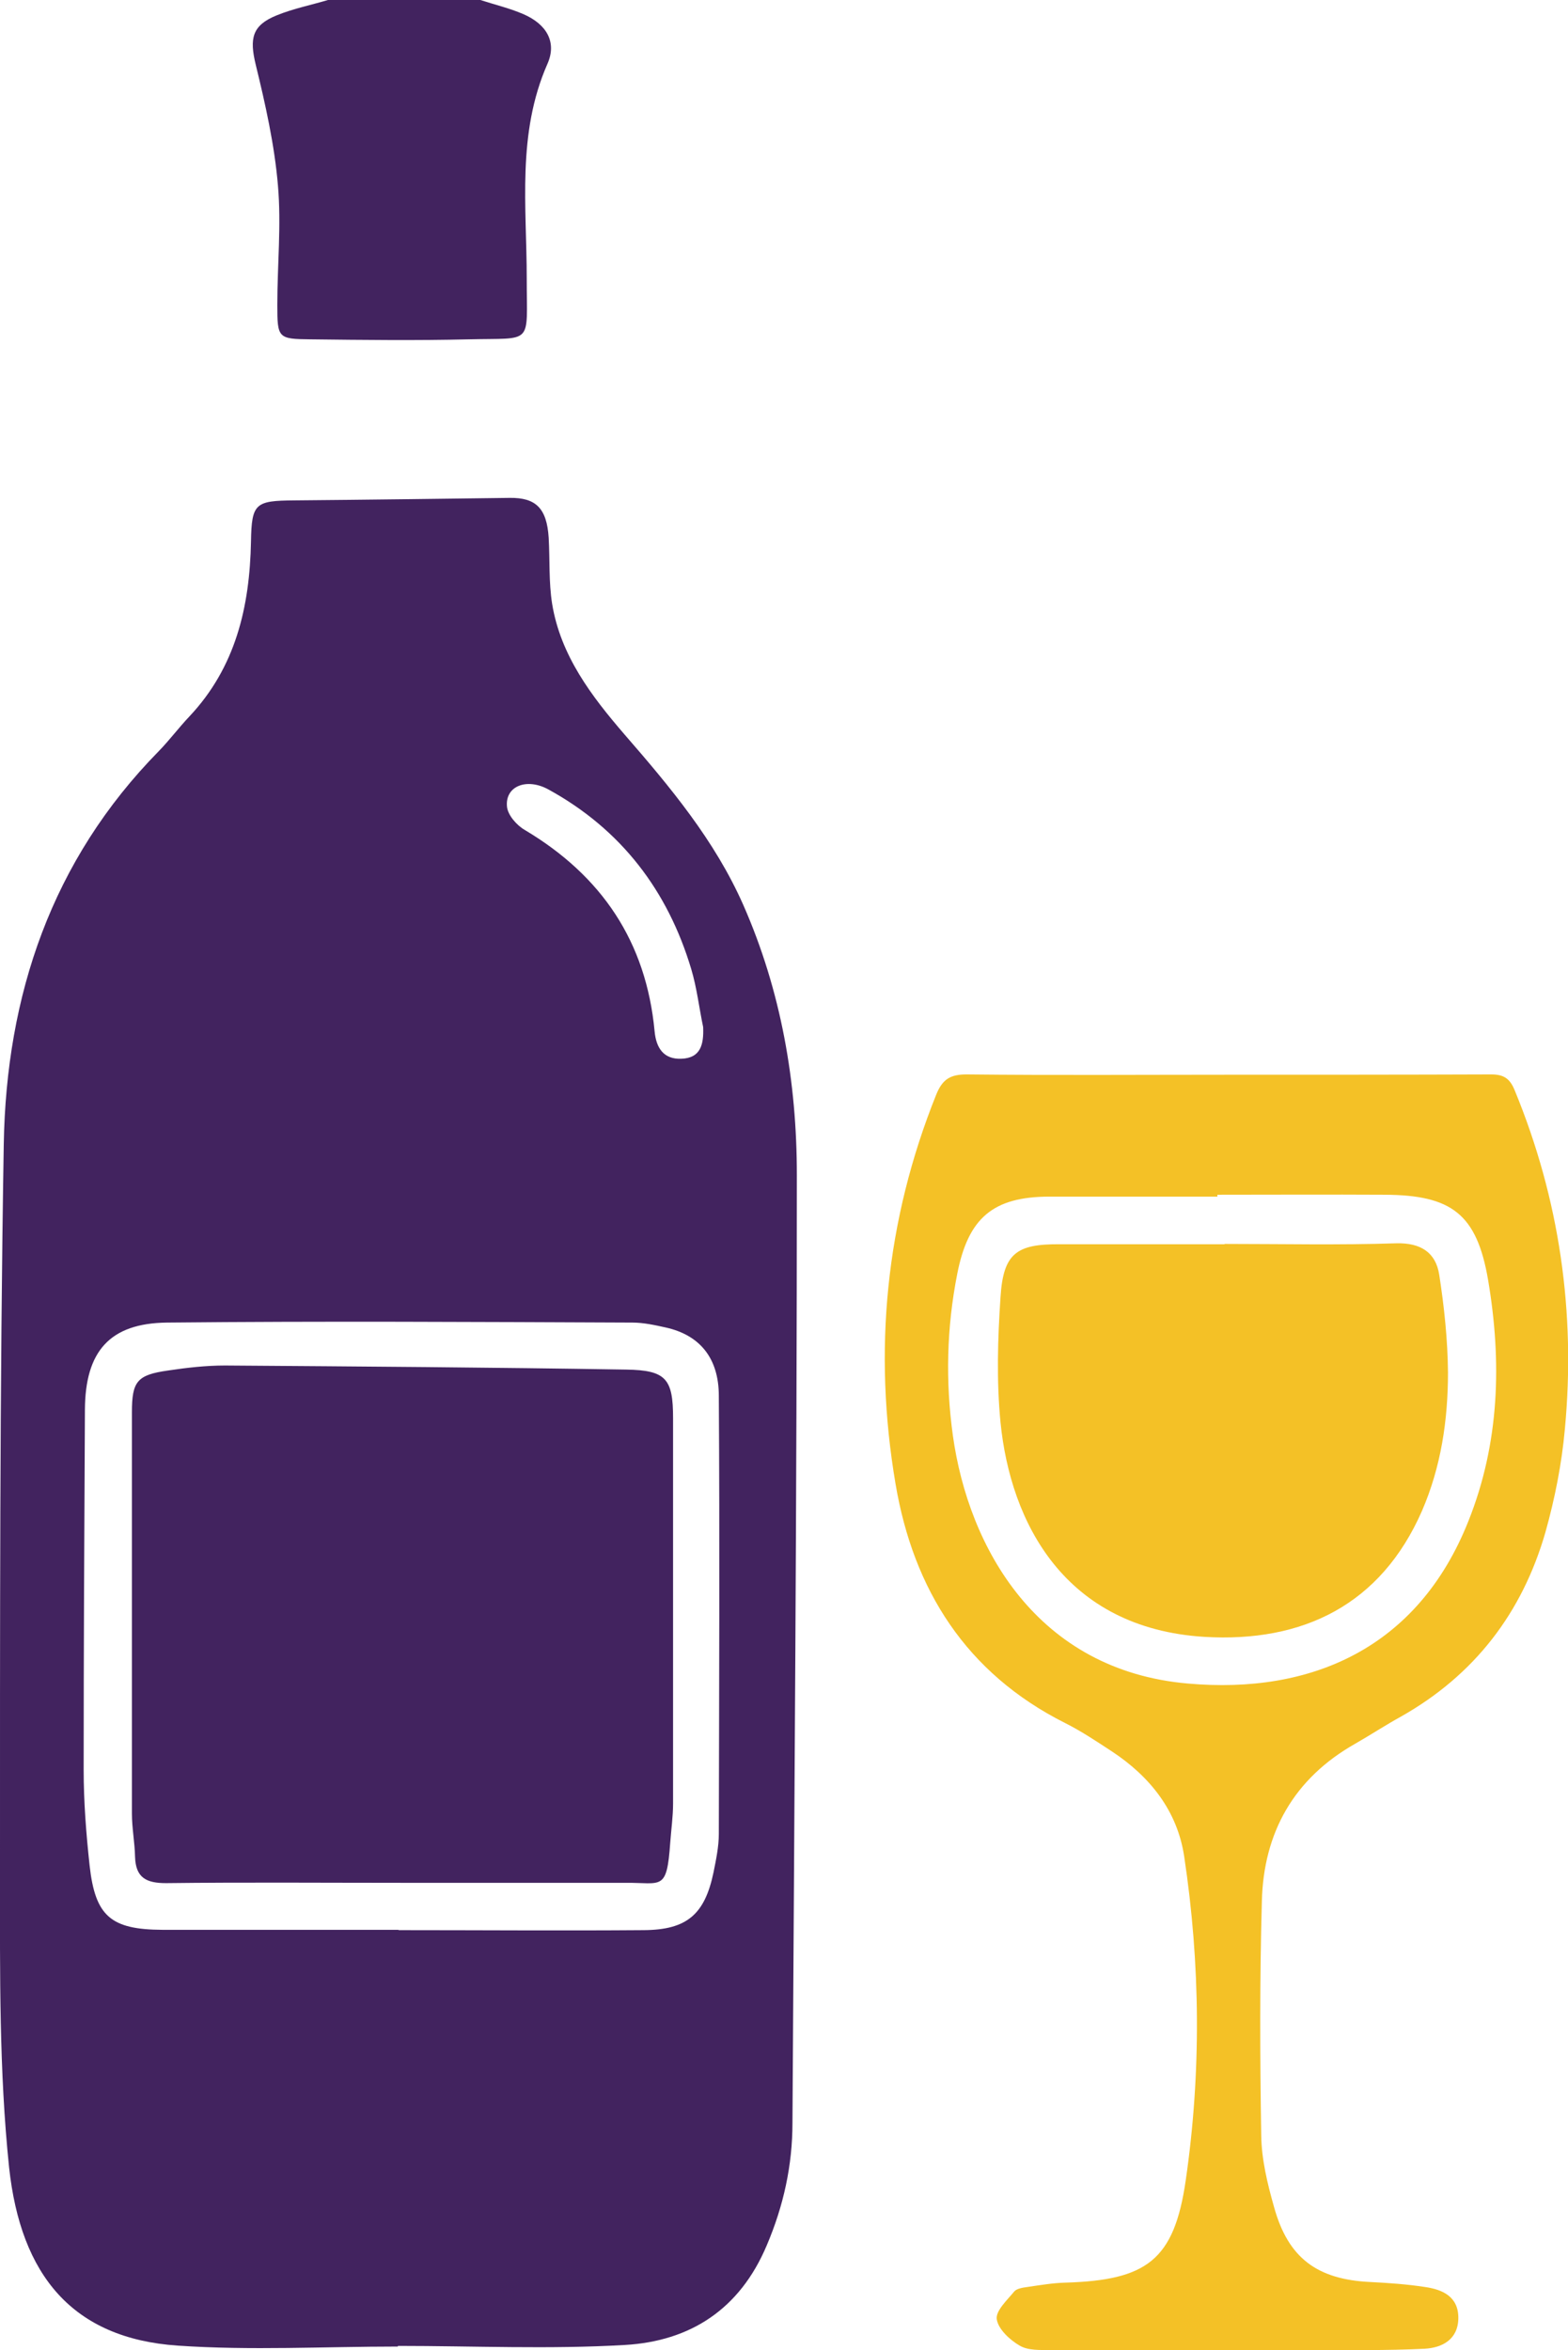
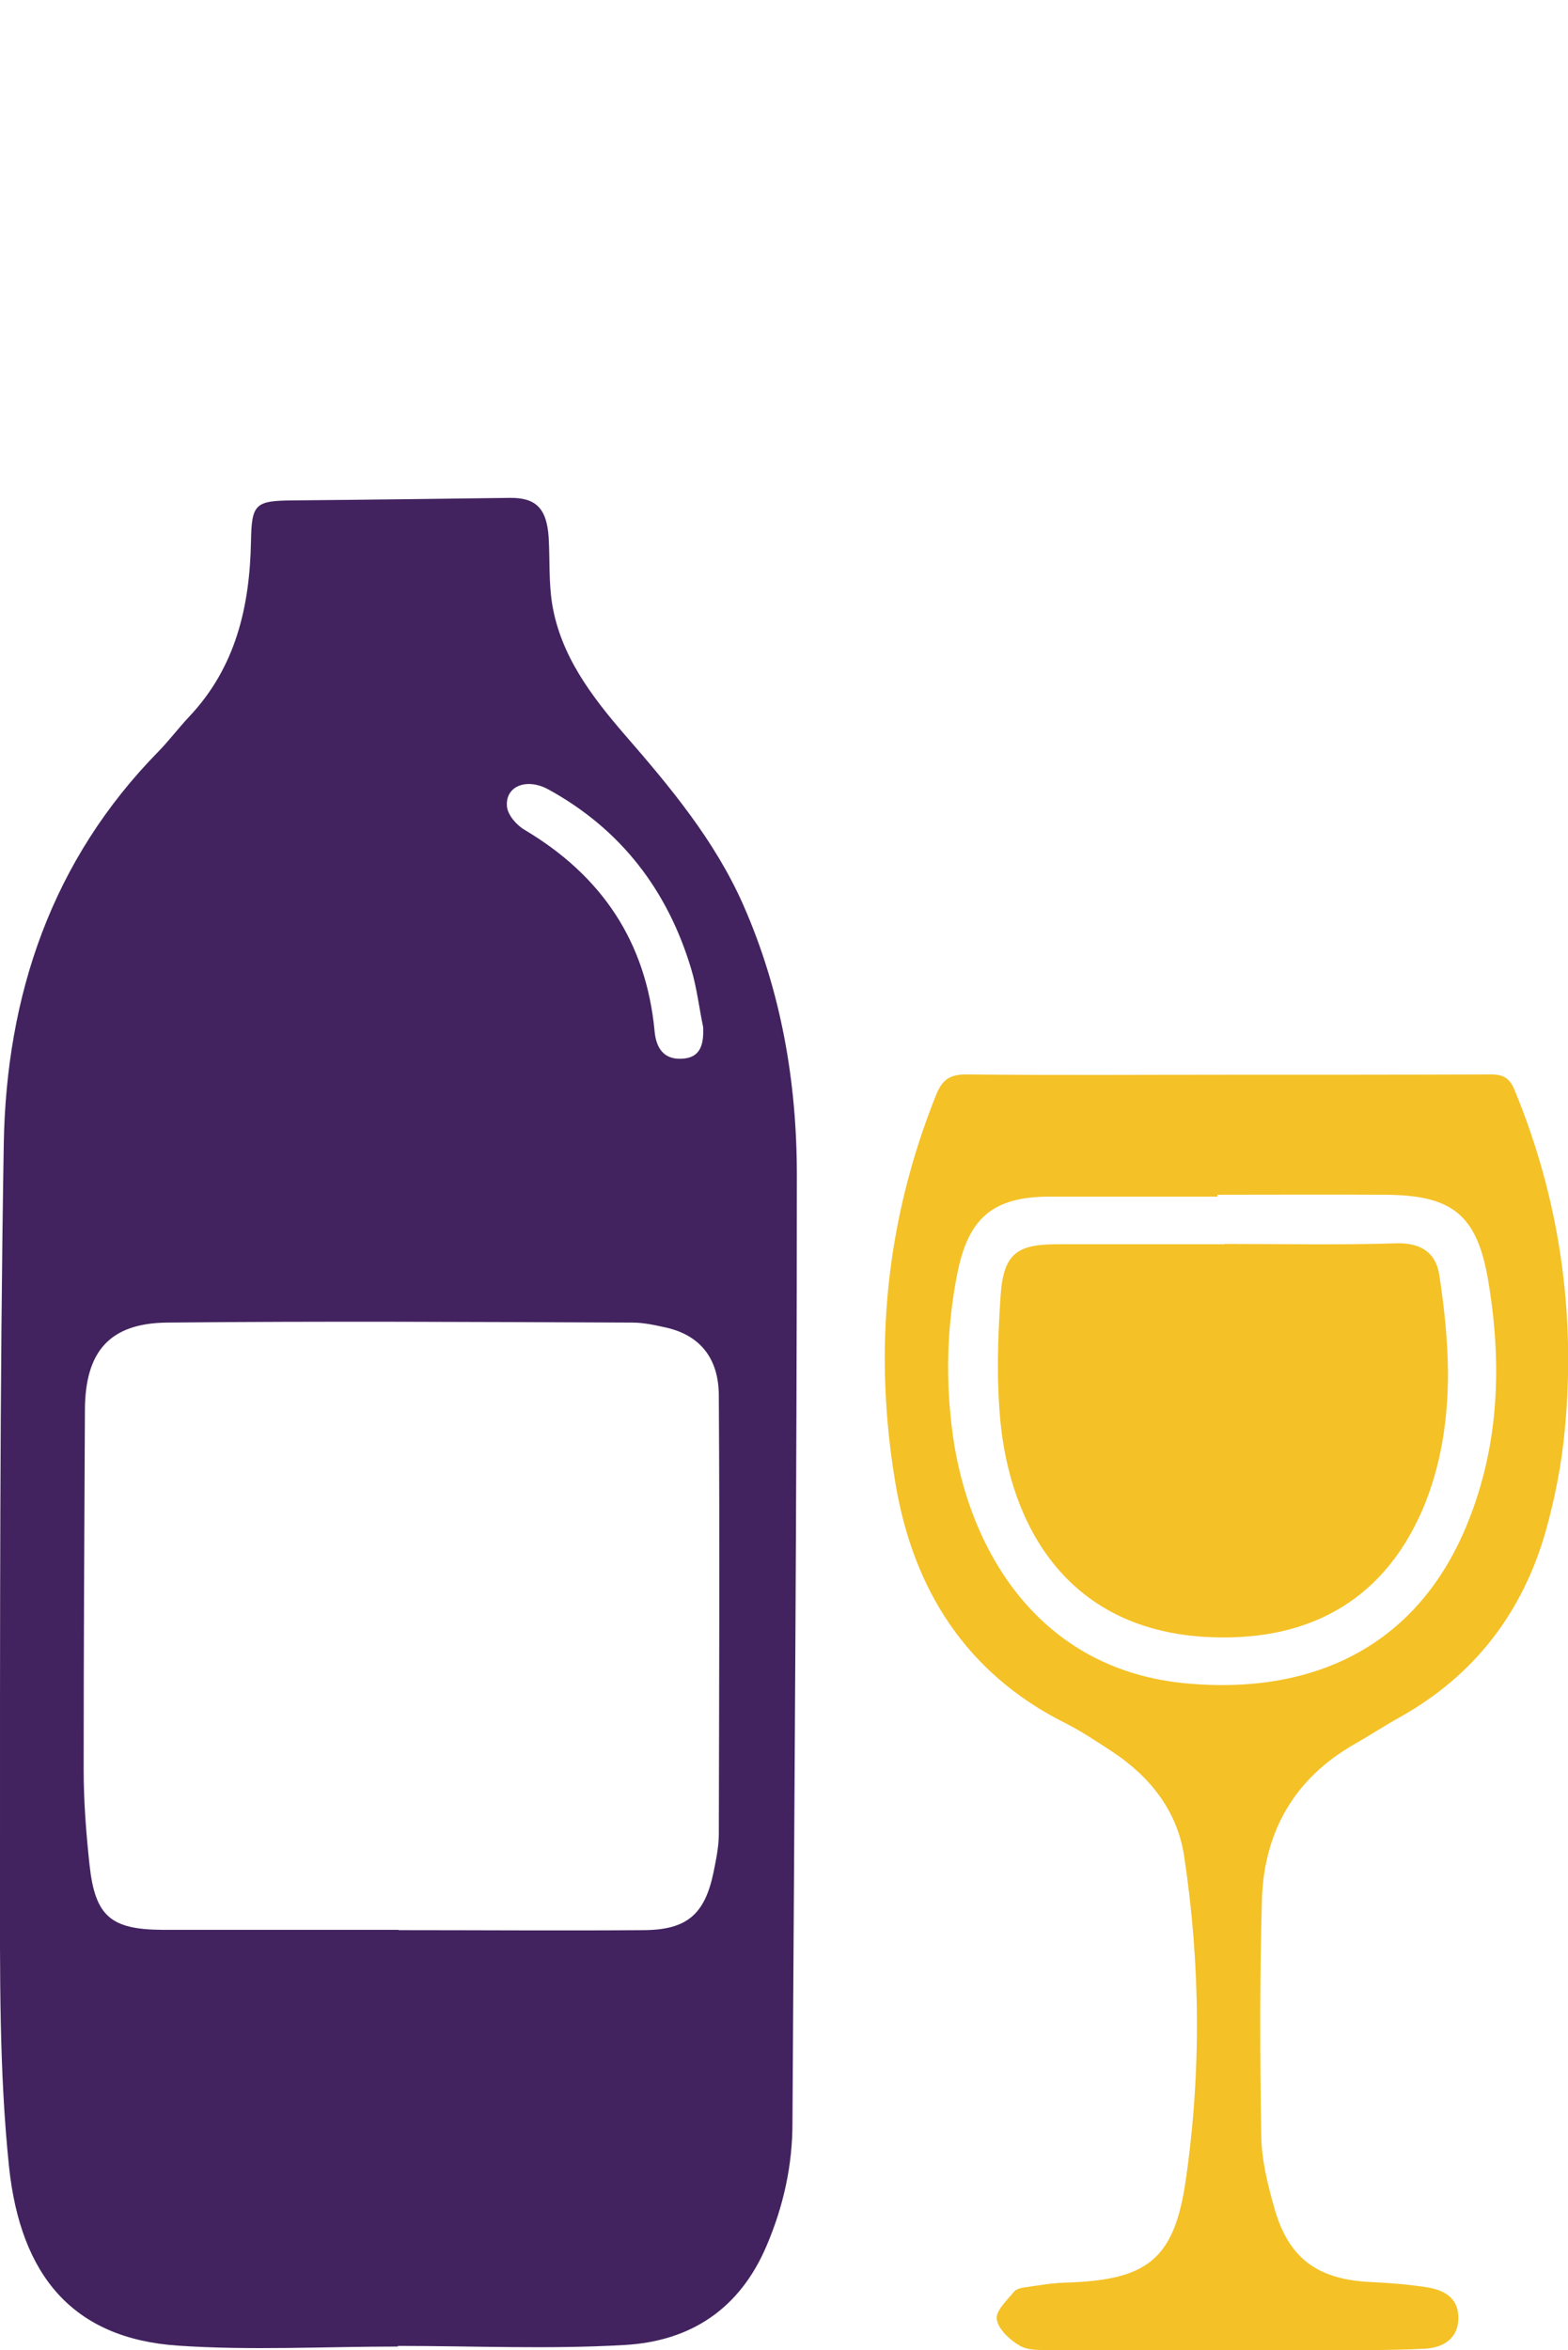
<svg xmlns="http://www.w3.org/2000/svg" id="Layer_1" data-name="Layer 1" viewBox="0 0 50.04 75">
  <defs>
    <style>
      .cls-1 {
        fill: #42235f;
      }

      .cls-2 {
        fill: #f4c126;
      }
    </style>
  </defs>
-   <path class="cls-1" d="M15.33,0c.46,.15,.93,.26,1.37,.45,.74,.32,1.08,.89,.77,1.59-.98,2.23-.66,4.55-.66,6.86,0,2.14,.23,1.88-1.85,1.93-1.68,.04-3.37,.02-5.05,0-1.04-.01-1.06-.04-1.06-1.1,0-1.27,.13-2.55,.02-3.81-.11-1.3-.4-2.59-.71-3.86-.2-.83-.12-1.25,.67-1.57,.54-.22,1.11-.33,1.67-.5,1.61,0,3.22,0,4.84,0Z" />
  <path class="cls-1" d="M12.69,74.89c-2.34,0-4.69,.13-7.02-.03-3.36-.23-5.01-2.25-5.38-5.69C-.03,66.1,0,62.98,0,59.88c0-7.79-.01-15.58,.12-23.36,.08-4.75,1.52-9.06,4.95-12.55,.34-.35,.63-.74,.97-1.1,1.48-1.57,1.93-3.5,1.97-5.59,.02-1.22,.14-1.3,1.38-1.31,2.29-.02,4.59-.05,6.88-.08,.83-.01,1.18,.33,1.24,1.27,.04,.7,0,1.42,.11,2.11,.27,1.65,1.25,2.94,2.31,4.17,1.46,1.68,2.88,3.38,3.79,5.44,1.21,2.75,1.71,5.65,1.71,8.62,0,10.08-.08,20.17-.14,30.25,0,1.35-.28,2.64-.82,3.91-.86,2.04-2.44,3.06-4.53,3.18-2.41,.14-4.83,.03-7.24,.03,0,0,0,0,0,.01Zm.03-13.29h0c2.61,0,5.22,.02,7.83,0,1.37-.01,1.94-.5,2.22-1.84,.08-.4,.17-.82,.17-1.23,.01-4.66,.03-9.32,0-13.98,0-1.22-.62-1.94-1.68-2.18-.36-.08-.72-.16-1.08-.16-4.95-.02-9.9-.05-14.85,0-1.84,.02-2.61,.93-2.62,2.78-.02,3.83-.04,7.66-.04,11.49,0,1.02,.08,2.05,.19,3.06,.18,1.62,.68,2.04,2.32,2.05,2.51,0,5.03,0,7.54,0Zm9.72-28.82c-.13-.62-.2-1.25-.38-1.85-.75-2.51-2.24-4.46-4.55-5.73-.7-.39-1.4-.11-1.33,.55,.03,.27,.31,.59,.57,.74,2.45,1.46,3.87,3.56,4.14,6.42,.05,.54,.29,.9,.85,.88,.63-.02,.72-.47,.7-1Z" />
  <path class="cls-2" d="M39.17,34.3c2.81,0,5.62,0,8.42-.01,.41,0,.6,.14,.75,.51,1.43,3.47,1.95,7.09,1.6,10.81-.1,1.11-.32,2.22-.62,3.29-.74,2.57-2.26,4.56-4.62,5.89-.49,.27-.96,.58-1.45,.86-1.96,1.11-2.93,2.84-2.98,5.04-.07,2.49-.06,4.98-.02,7.46,.01,.77,.2,1.55,.41,2.29,.45,1.63,1.38,2.31,3.07,2.39,.58,.03,1.17,.07,1.75,.16,.56,.08,1.07,.31,1.06,1-.01,.68-.52,.94-1.08,.97-1.22,.06-2.44,.04-3.65,.04-2.76,0-5.51,0-8.27,0-.34,0-.73,.02-1-.14-.31-.18-.68-.52-.73-.84-.04-.27,.33-.61,.56-.89,.08-.09,.26-.12,.41-.14,.41-.06,.82-.13,1.23-.14,2.58-.08,3.46-.71,3.83-3.26,.5-3.44,.47-6.91-.05-10.35-.22-1.45-1.09-2.54-2.3-3.34-.49-.32-.98-.65-1.5-.91-3.16-1.59-4.84-4.26-5.41-7.63-.72-4.24-.32-8.4,1.3-12.43,.2-.49,.45-.64,.97-.64,2.78,.03,5.57,.01,8.35,.01Zm-.32,3.82s0,.04,0,.07c-1.78,0-3.56,0-5.35,0-1.81,0-2.6,.68-2.95,2.46-.34,1.72-.38,3.44-.14,5.17,.5,3.57,2.68,7.49,7.5,7.91,3.94,.35,7.34-1.13,8.95-5.18,1-2.5,1.07-5.1,.63-7.7-.36-2.11-1.17-2.71-3.3-2.72-1.78-.01-3.56,0-5.34,0Z" />
-   <path class="cls-1" d="M12.77,60.09c-2.49,0-4.98-.02-7.47,.01-.63,0-.97-.17-.99-.84-.01-.46-.1-.92-.1-1.38,0-4.27,0-8.54,0-12.81,0-.99,.17-1.19,1.15-1.33,.6-.09,1.21-.16,1.82-.16,4.27,.03,8.54,.06,12.81,.13,1.27,.02,1.49,.3,1.49,1.55,0,4.1,0,8.2,0,12.3,0,.41-.06,.83-.09,1.24-.11,1.57-.27,1.28-1.42,1.29-2.39,0-4.78,0-7.18,0h0Z" />
  <path class="cls-2" d="M39.07,39.7c1.83,0,3.66,.04,5.49-.02,.79-.02,1.26,.3,1.37,1,.16,1.03,.27,2.08,.28,3.12,0,1.52-.22,3.01-.83,4.42-1.31,2.99-3.79,4.21-6.95,4.02-4.46-.28-6.18-3.65-6.5-6.84-.13-1.33-.09-2.68,0-4.01,.09-1.39,.51-1.69,1.89-1.68,1.76,0,3.51,0,5.27,0h0Z" />
</svg>